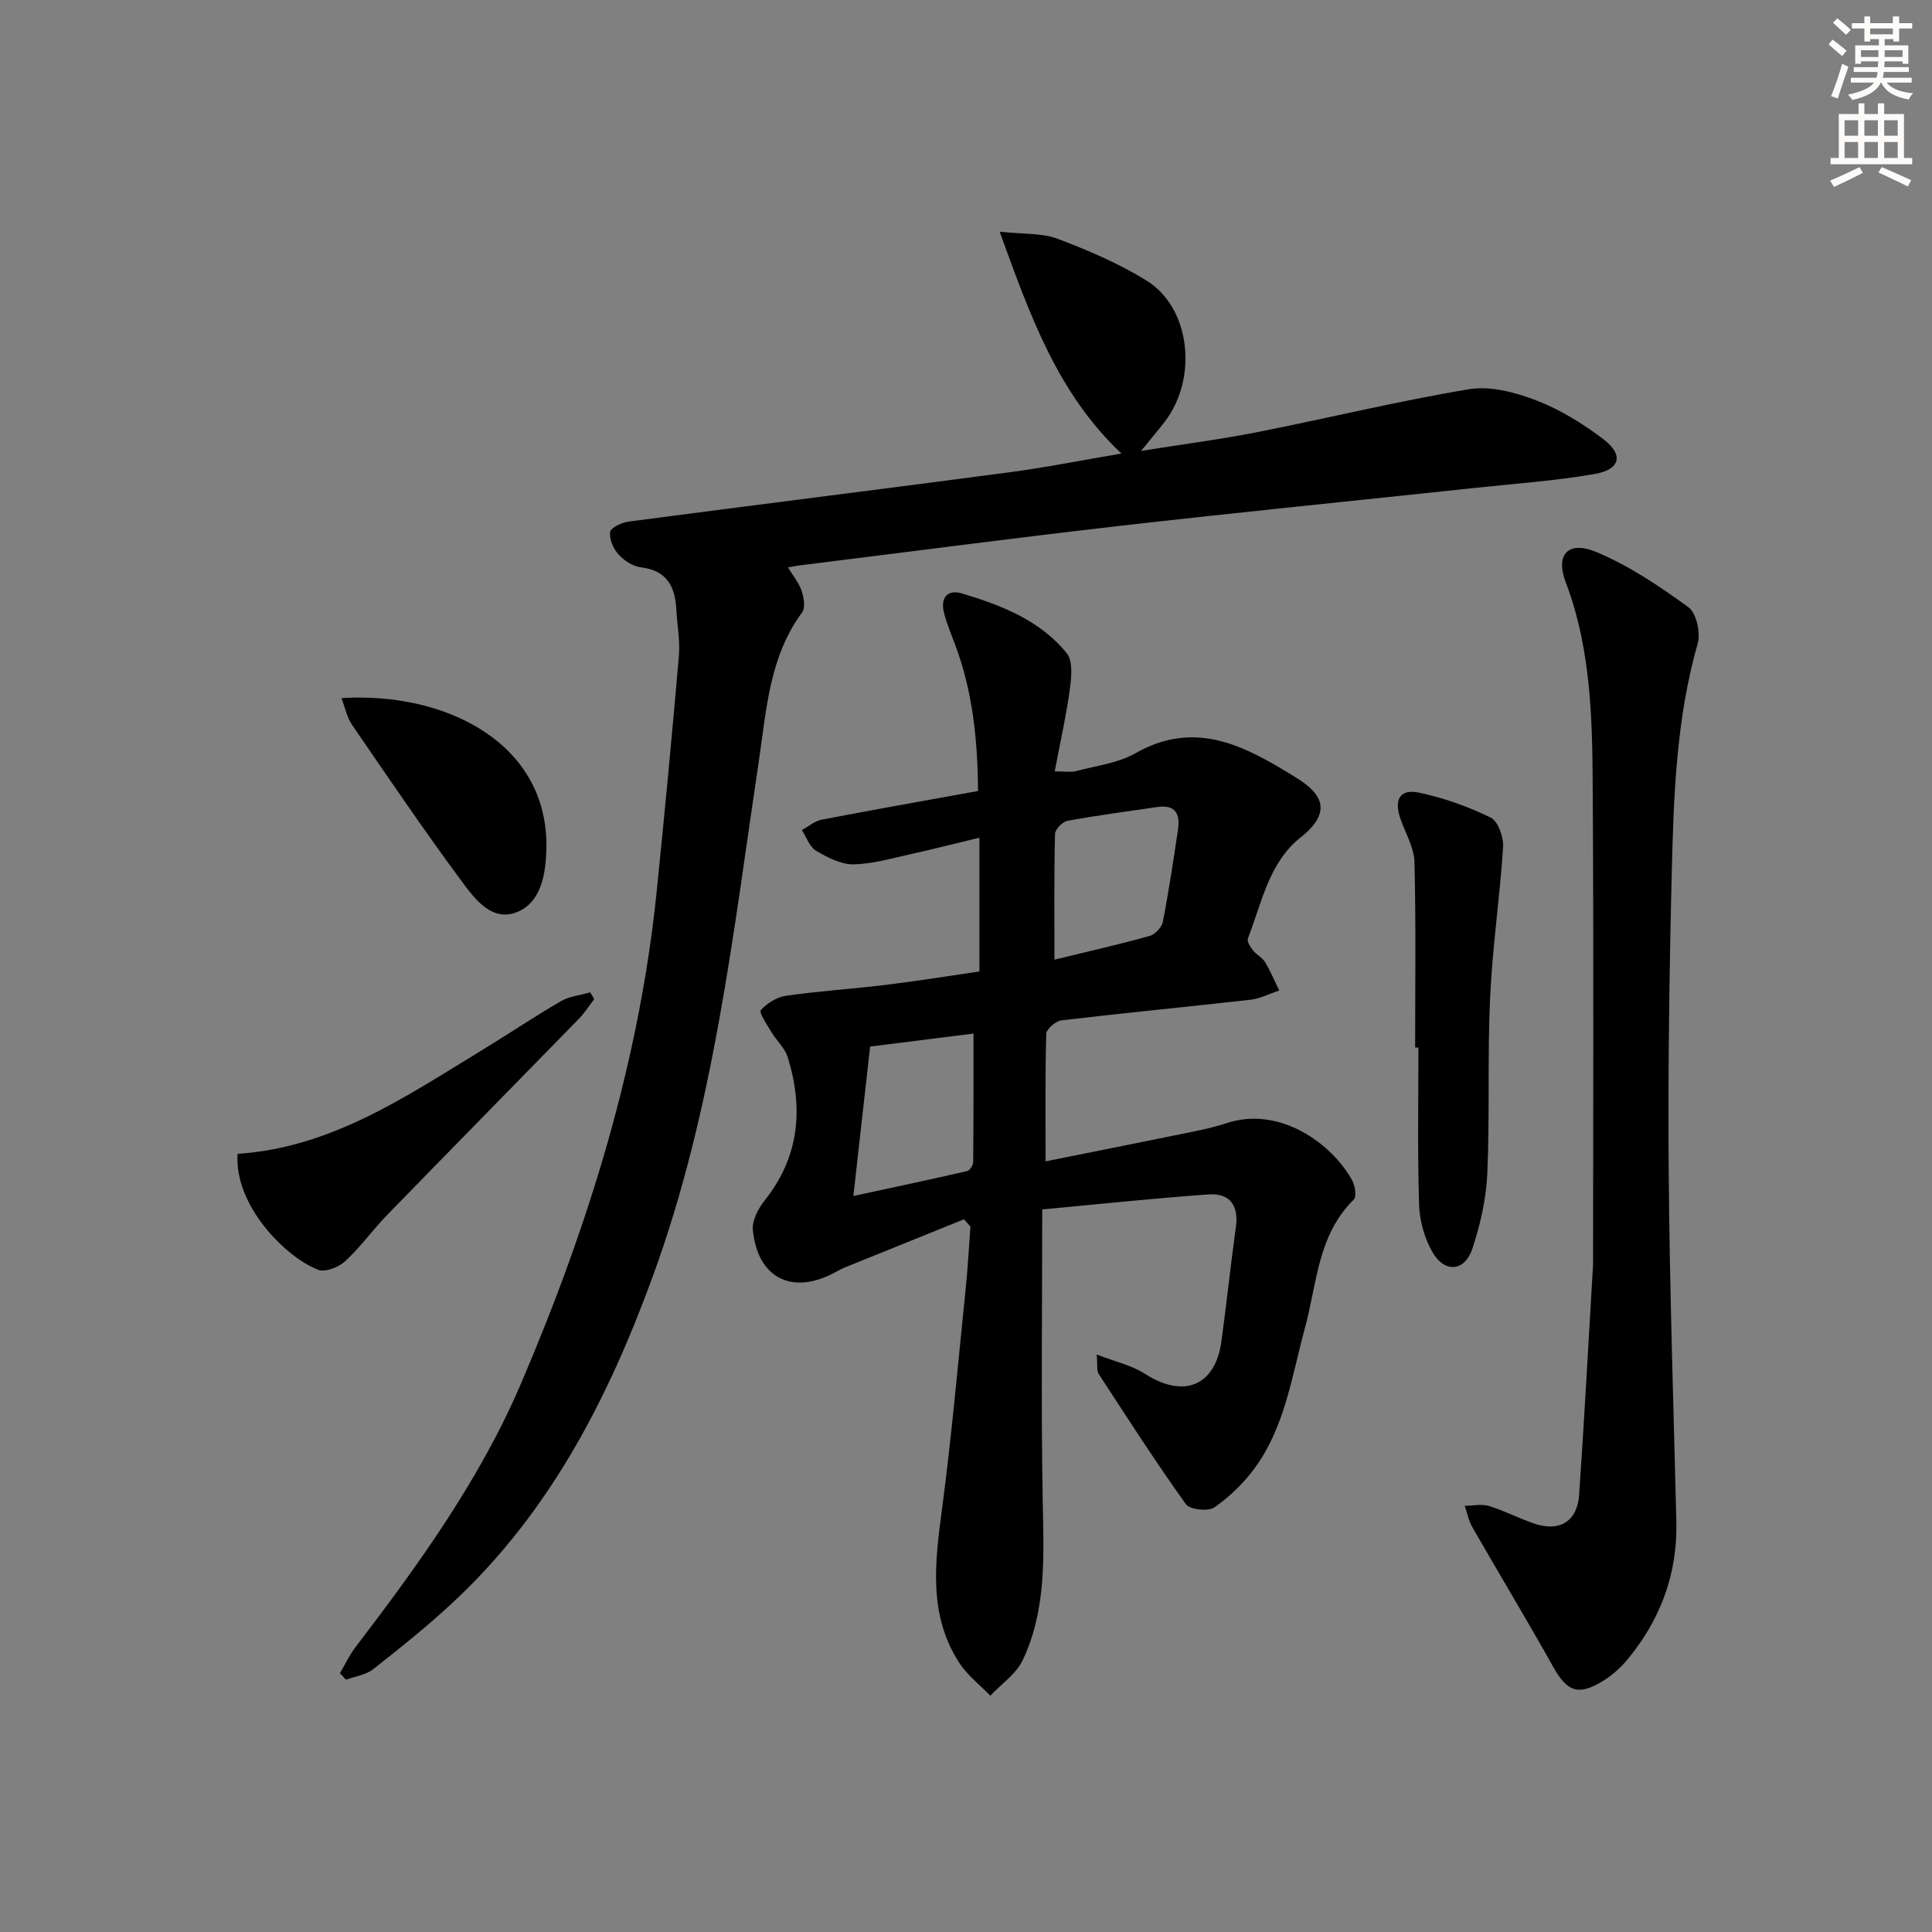
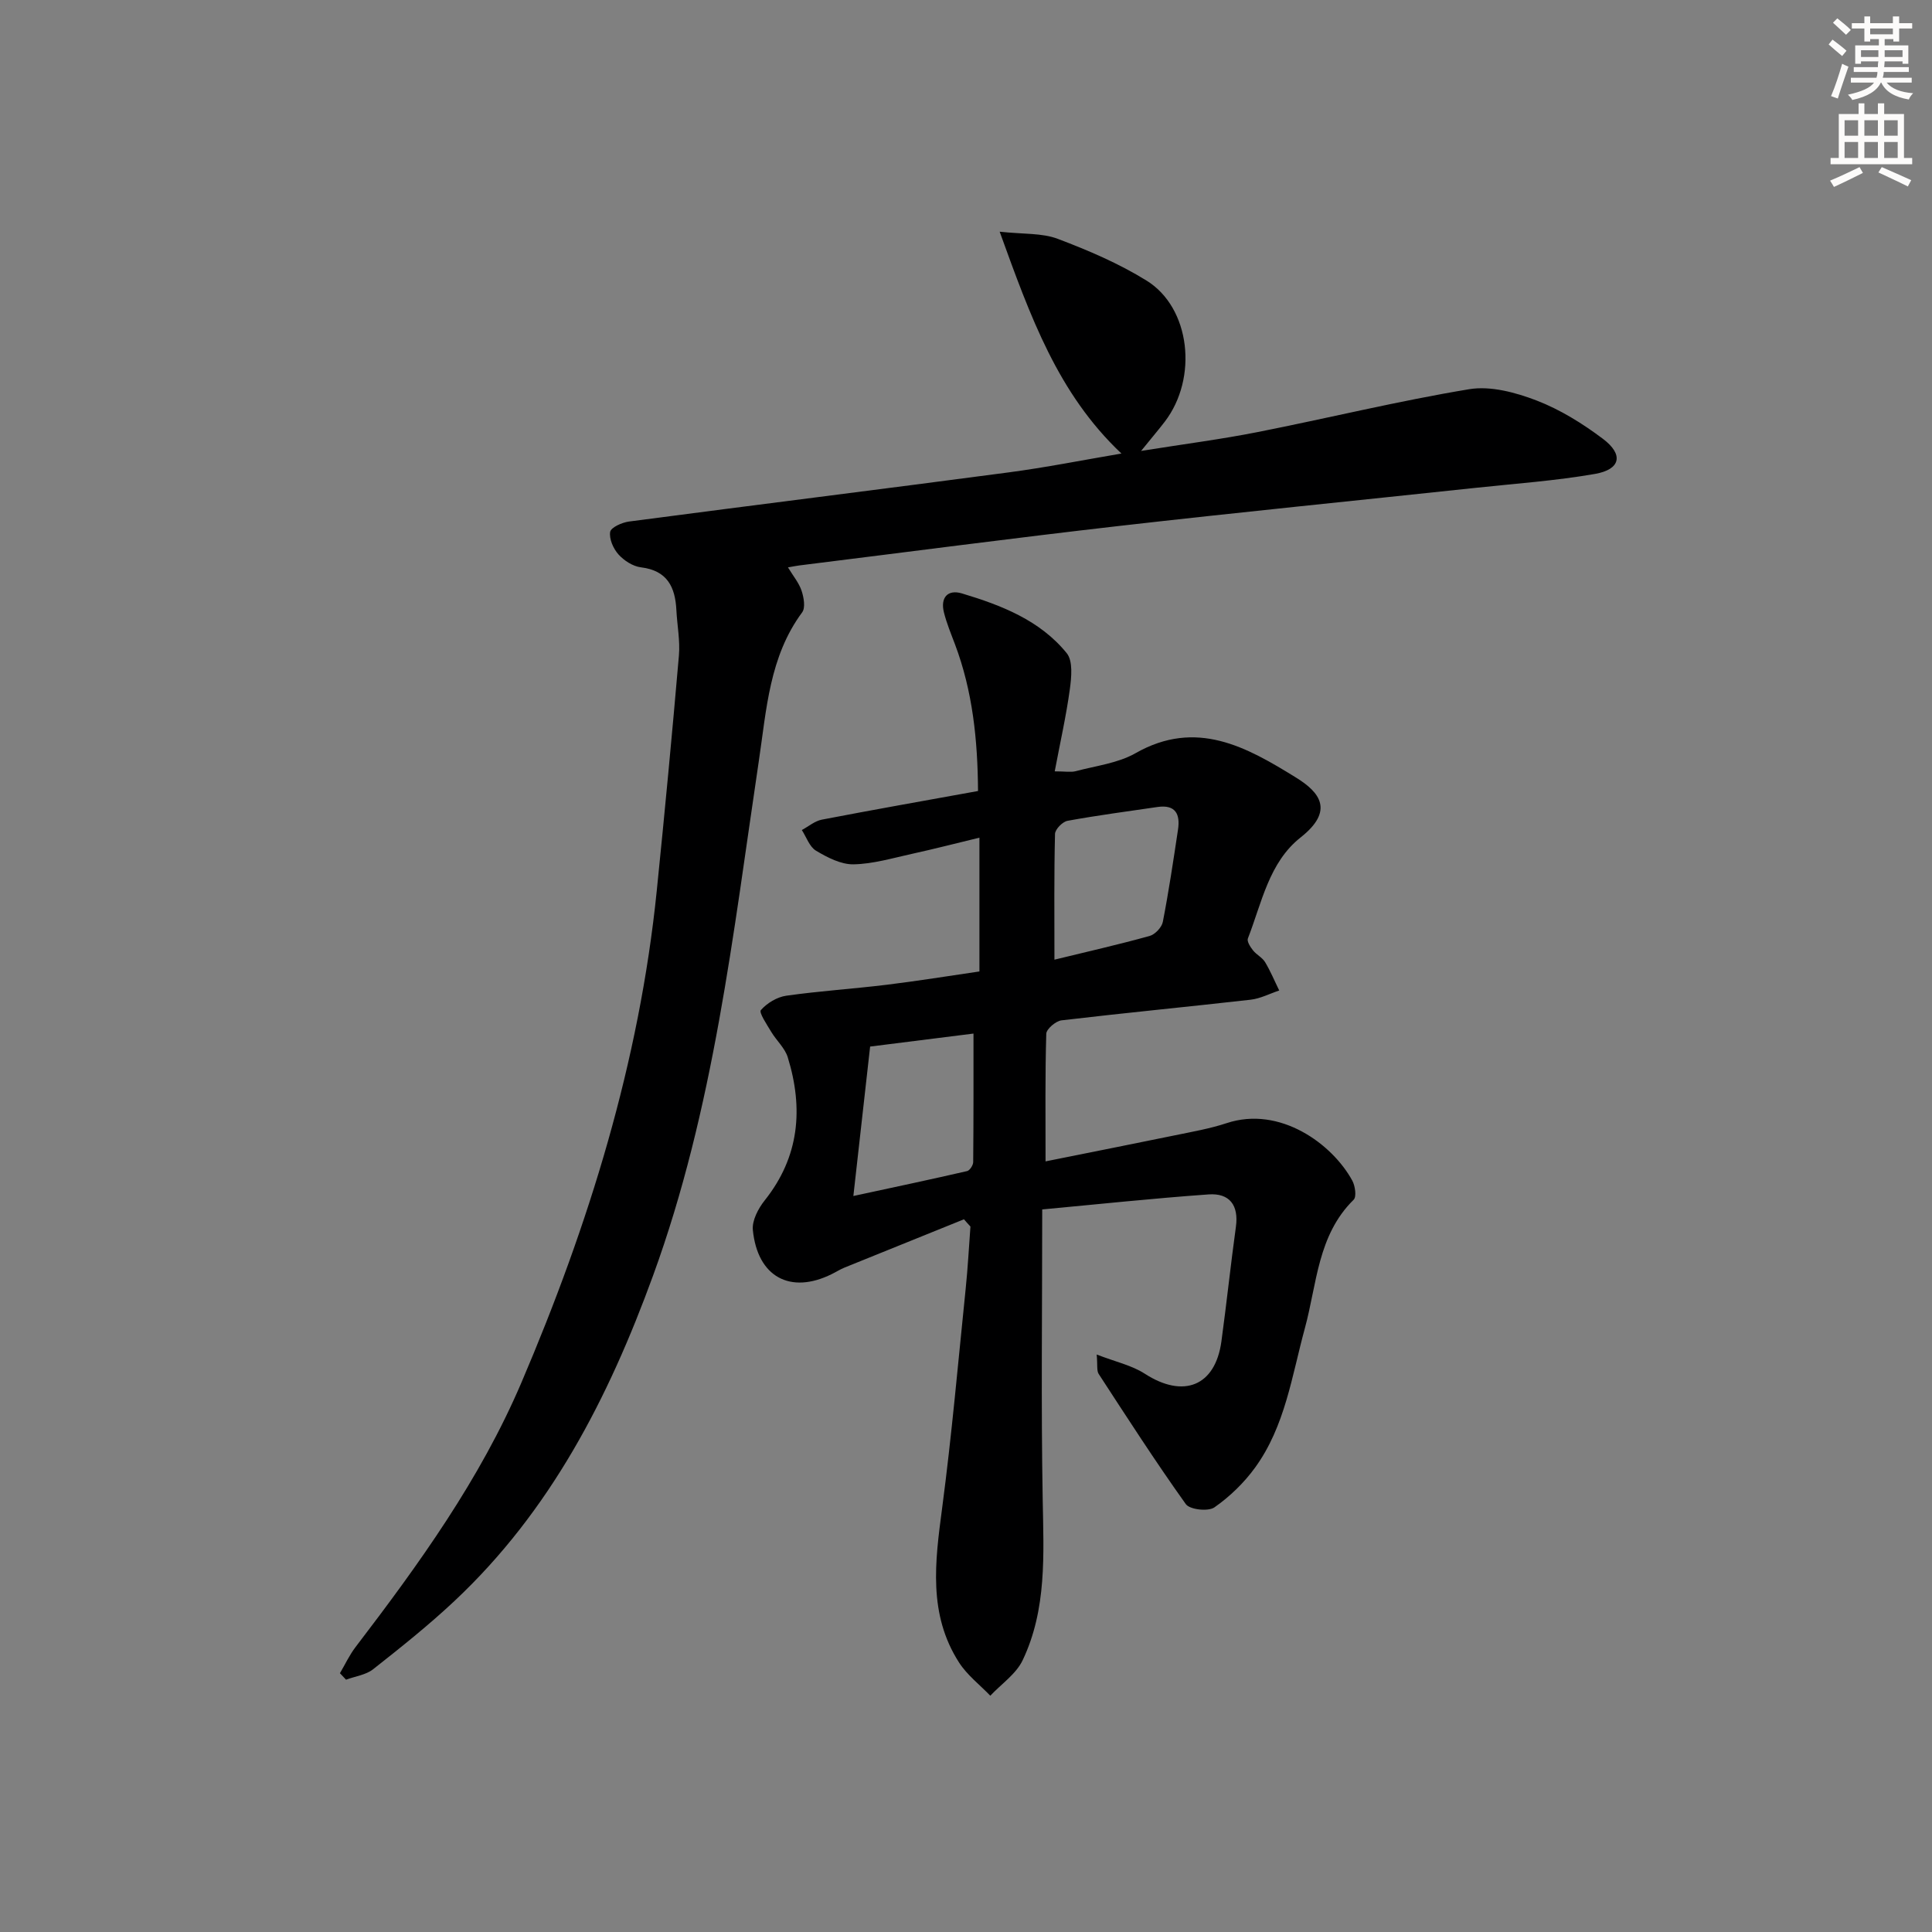
<svg xmlns="http://www.w3.org/2000/svg" enable-background="new 0 0 400 400" viewBox="0 0 400 400">
  <rect x="0" y="0" width="400" height="400" fill="#808080" stroke="none" />
  <g fill="#000001">
    <path d="m199.58 252.44c-8.24 3.33-16.48 6.65-24.71 9.99-.92.37-1.77.92-2.67 1.36-8.55 4.24-15.36.6-16.33-9.12-.2-1.97 1.12-4.47 2.46-6.15 7.19-9.03 8.03-19.02 4.77-29.61-.59-1.92-2.34-3.47-3.42-5.27-.89-1.49-2.59-4-2.15-4.51 1.27-1.45 3.35-2.71 5.27-2.98 6.9-.98 13.88-1.42 20.81-2.27 6.38-.78 12.73-1.81 19.17-2.75 0-9.17 0-17.8 0-27.7-4.91 1.19-9.42 2.35-13.97 3.35-4.02.88-8.06 2.1-12.11 2.17-2.59.04-5.4-1.42-7.75-2.82-1.35-.8-1.99-2.81-2.94-4.28 1.38-.74 2.68-1.87 4.14-2.15 10.58-2.04 21.2-3.91 32.34-5.93-.07-10.58-1.11-20.67-4.78-30.4-.82-2.17-1.72-4.34-2.28-6.58-.76-3.05.76-4.81 3.72-3.93 8.16 2.45 16.17 5.55 21.71 12.38 1.31 1.62.97 4.99.64 7.45-.75 5.51-1.99 10.95-3.13 17.01 2.21 0 3.35.23 4.36-.04 4.16-1.11 8.71-1.64 12.35-3.71 12.61-7.18 23.02-1.29 33.28 5.06 4.87 3.01 7.96 6.82.92 12.37-6.57 5.19-8.04 13.54-10.92 20.92-.24.6.51 1.76 1.06 2.46.71.9 1.91 1.47 2.49 2.42 1.13 1.87 1.97 3.92 2.94 5.89-1.98.66-3.91 1.68-5.93 1.91-13.04 1.48-26.1 2.73-39.13 4.27-1.2.14-3.14 1.79-3.17 2.78-.25 8.46-.15 16.92-.15 26.42 9.09-1.83 17.96-3.58 26.81-5.4 3.58-.74 7.21-1.37 10.67-2.51 11.04-3.67 21.91 4.32 26.03 11.9.59 1.09.91 3.33.28 3.95-7.48 7.35-7.6 17.45-10.1 26.6-2.7 9.9-4.09 20.29-10.3 28.85-2.29 3.16-5.25 6.03-8.44 8.25-1.28.89-5.09.47-5.91-.68-6.28-8.79-12.14-17.89-18.04-26.95-.44-.68-.21-1.8-.41-4.02 3.86 1.5 7.24 2.22 9.95 3.97 8.01 5.18 14.6 2.59 15.87-6.69 1.08-7.9 1.91-15.83 3-23.72.62-4.49-1.33-7.02-5.66-6.71-11.53.82-23.02 2.05-34.44 3.11 0 20.85-.25 40.48.1 60.1.2 11.35.87 22.69-4.15 33.23-1.36 2.86-4.42 4.92-6.7 7.35-2.19-2.28-4.81-4.28-6.48-6.89-6.41-9.99-4.96-20.86-3.5-31.89 2-15.14 3.33-30.36 4.89-45.55.44-4.26.66-8.54.98-12.81-.46-.48-.9-.99-1.34-1.5zm-22.9-4.82c8.77-1.89 16.17-3.46 23.55-5.16.55-.13 1.26-1.22 1.26-1.87.08-8.73.06-17.46.06-26.6-7.29.92-14.91 1.87-21.4 2.69-1.17 10.4-2.24 19.94-3.47 30.94zm41.63-48.93c6.64-1.62 13.22-3.11 19.71-4.91 1.12-.31 2.51-1.78 2.73-2.91 1.23-6.32 2.18-12.7 3.14-19.08.49-3.21-.49-5.26-4.25-4.71-6.21.91-12.45 1.73-18.62 2.86-1.04.19-2.57 1.76-2.59 2.72-.21 8.39-.12 16.78-.12 26.03z" />
    <path d="m232.18 93.9c-13.18-12.44-18.83-28.32-25.21-45.93 4.91.54 8.76.24 12.03 1.48 6.33 2.39 12.66 5.1 18.39 8.65 9.09 5.63 10.68 20.17 3.76 29.21-1.28 1.67-2.65 3.27-4.9 6.05 8.93-1.43 16.57-2.41 24.11-3.9 14.63-2.89 29.14-6.45 43.83-8.88 4.42-.73 9.58.67 13.92 2.33 4.89 1.88 9.54 4.77 13.75 7.94 4.34 3.26 3.68 6.34-1.63 7.27-8.15 1.42-16.45 2-24.69 2.88-24.6 2.63-49.23 5.08-73.81 7.89-22.11 2.53-44.17 5.44-66.26 8.18-.62.08-1.24.21-2.33.4 1.08 1.79 2.28 3.21 2.82 4.84.46 1.38.83 3.5.12 4.47-6.8 9.18-7.38 20.13-8.97 30.75-5.36 35.91-9.31 72.02-21.89 106.54-9.25 25.39-21.25 48.75-41.15 67.42-5.33 5-11.07 9.58-16.82 14.11-1.5 1.18-3.72 1.46-5.61 2.16-.42-.45-.84-.89-1.26-1.34 1.07-1.81 1.96-3.75 3.23-5.41 13.15-17.21 25.79-34.72 34.36-54.8 13.95-32.68 24.4-66.33 28.01-101.84 1.65-16.19 3.18-32.4 4.58-48.62.27-3.1-.36-6.27-.52-9.41-.24-4.79-1.87-8.21-7.33-8.88-1.67-.2-3.51-1.39-4.66-2.67-1.07-1.19-1.96-3.21-1.72-4.67.15-.92 2.45-1.95 3.89-2.14 26.18-3.45 52.38-6.7 78.56-10.17 7.73-1.02 15.38-2.55 23.4-3.91z" />
-     <path d="m329.83 261.73c0-29.38.13-62.68-.06-95.98-.09-15.26-.04-30.56-5.62-45.25-2.18-5.75.58-8.63 6.38-6.2 6.78 2.84 13.08 7.08 19.05 11.43 1.66 1.21 2.54 5.3 1.9 7.54-4.43 15.54-4.97 31.49-5.36 47.41-.51 20.79-.8 41.6-.63 62.4.2 23.96.99 47.91 1.58 71.86.27 10.8-3.22 20.26-10.02 28.52-1.45 1.77-3.25 3.39-5.2 4.58-5.15 3.14-7.4 2.19-10.3-2.98-5.43-9.7-11.18-19.23-16.72-28.87-.77-1.34-1.06-2.95-1.57-4.43 1.68-.01 3.48-.43 5.02.04 3.16.97 6.14 2.53 9.27 3.61 5.31 1.83 9.01-.38 9.39-5.91 1.02-14.6 1.79-29.21 2.89-47.77z" />
-     <path d="m292.99 216.88c0-12.8.18-25.6-.14-38.39-.07-2.98-1.83-5.93-2.87-8.87-1.43-4.02-.18-6.34 3.77-5.52 5.12 1.07 10.18 2.88 14.88 5.17 1.53.75 2.7 4.06 2.57 6.1-.67 10.4-2.21 20.75-2.69 31.15-.56 12.13-.05 24.31-.58 36.45-.23 5.21-1.43 10.52-3.07 15.5-1.59 4.83-5.77 5.18-8.32.71-1.64-2.88-2.64-6.51-2.74-9.84-.33-10.81-.13-21.64-.13-32.46-.22.01-.45 0-.68 0z" />
-     <path d="m49.19 238.89c19.25-1.28 34.45-11.62 50.01-21.1 5.67-3.45 11.18-7.16 16.92-10.5 1.78-1.04 4.04-1.24 6.09-1.83.27.47.54.93.81 1.4-1.04 1.36-1.96 2.83-3.15 4.05-13.22 13.56-26.51 27.05-39.71 40.63-3.01 3.09-5.53 6.67-8.69 9.58-1.35 1.24-4.13 2.34-5.6 1.78-6.76-2.62-17.42-13.34-16.68-24.01z" />
-     <path d="m70.69 144.54c21.57-1.38 43.03 9.34 42.43 31.36-.14 5.05-1.07 10.8-5.91 12.87-5.35 2.29-8.97-2.73-11.74-6.47-7.81-10.56-15.18-21.44-22.61-32.27-.98-1.42-1.32-3.28-2.17-5.49z" />
  </g>
  <path d="m378.6 9.2.8-1c.9.7 1.9 1.4 2.9 2.3l-.9 1.1c-1.1-.9-2-1.7-2.8-2.4zm.5 10.7c.9-2.1 1.6-4.3 2.3-6.7.4.2.8.4 1.3.6-.7 2.1-1.5 4.3-2.2 6.6zm.4-15.2.9-.9c1 .8 2 1.6 2.8 2.4l-1 1c-1-.9-1.9-1.8-2.7-2.5zm12.5-1.3h1.2v1.4h2.7v1.1h-2.7v2.7h-1.2v-.5h-1.8v1.3h4.9v3.8h-1.2v-.5h-3.7c0 .4-.1.9-.1 1.2h5.1v1h-5.2c0 .5-.1.9-.2 1.2h6v1h-5.2c1.1 1.3 2.9 2 5.5 2.2-.4.4-.7.8-.9 1.3-2.9-.5-4.8-1.6-5.7-3.5h-.1c-.8 1.7-2.7 2.9-5.9 3.6-.2-.4-.6-.8-.9-1.1 2.8-.6 4.6-1.4 5.4-2.5h-4.8v-1h5.3c.1-.3.2-.7.2-1.2h-4.9v-1h5c0-.4 0-.8.1-1.2h-3.6v.5h-1.2v-3.8h4.9v-1.3h-1.8v.5h-1.2v-2.7h-2.6v-1.1h2.6v-1.4h1.2v1.4h4.7v-1.4zm-6.7 8.4h3.6c0-.4 0-.9 0-1.4h-3.6zm1.9-4.7h4.7v-1.2h-4.7zm6.7 3.3h-3.7v1.4h3.7z" fill="#fcfbfa" />
  <path d="m384.7 21.4h1.3v2.2h2.8v-2.2h1.3v2.2h4.1v9.1h1.7v1.3h-16.9v-1.3h1.7v-9.1h4.1v-2.2zm.3 13.2.7 1.2c-1.8.9-3.8 1.9-6 2.9-.2-.4-.5-.8-.8-1.3 2.4-1 4.4-2 6.1-2.8zm-3.1-6.5h2.8v-3.2h-2.8zm0 4.6h2.8v-3.3h-2.8zm4.1-4.6h2.8v-3.2h-2.8zm0 4.6h2.8v-3.3h-2.8zm3.6 1.9c2.1.9 4.1 1.8 6.1 2.7l-.7 1.3c-2.2-1.1-4.2-2-6.1-2.9zm3.3-9.7h-2.8v3.2h2.8zm-2.8 7.8h2.8v-3.3h-2.8z" fill="#fcfbfa" />
</svg>